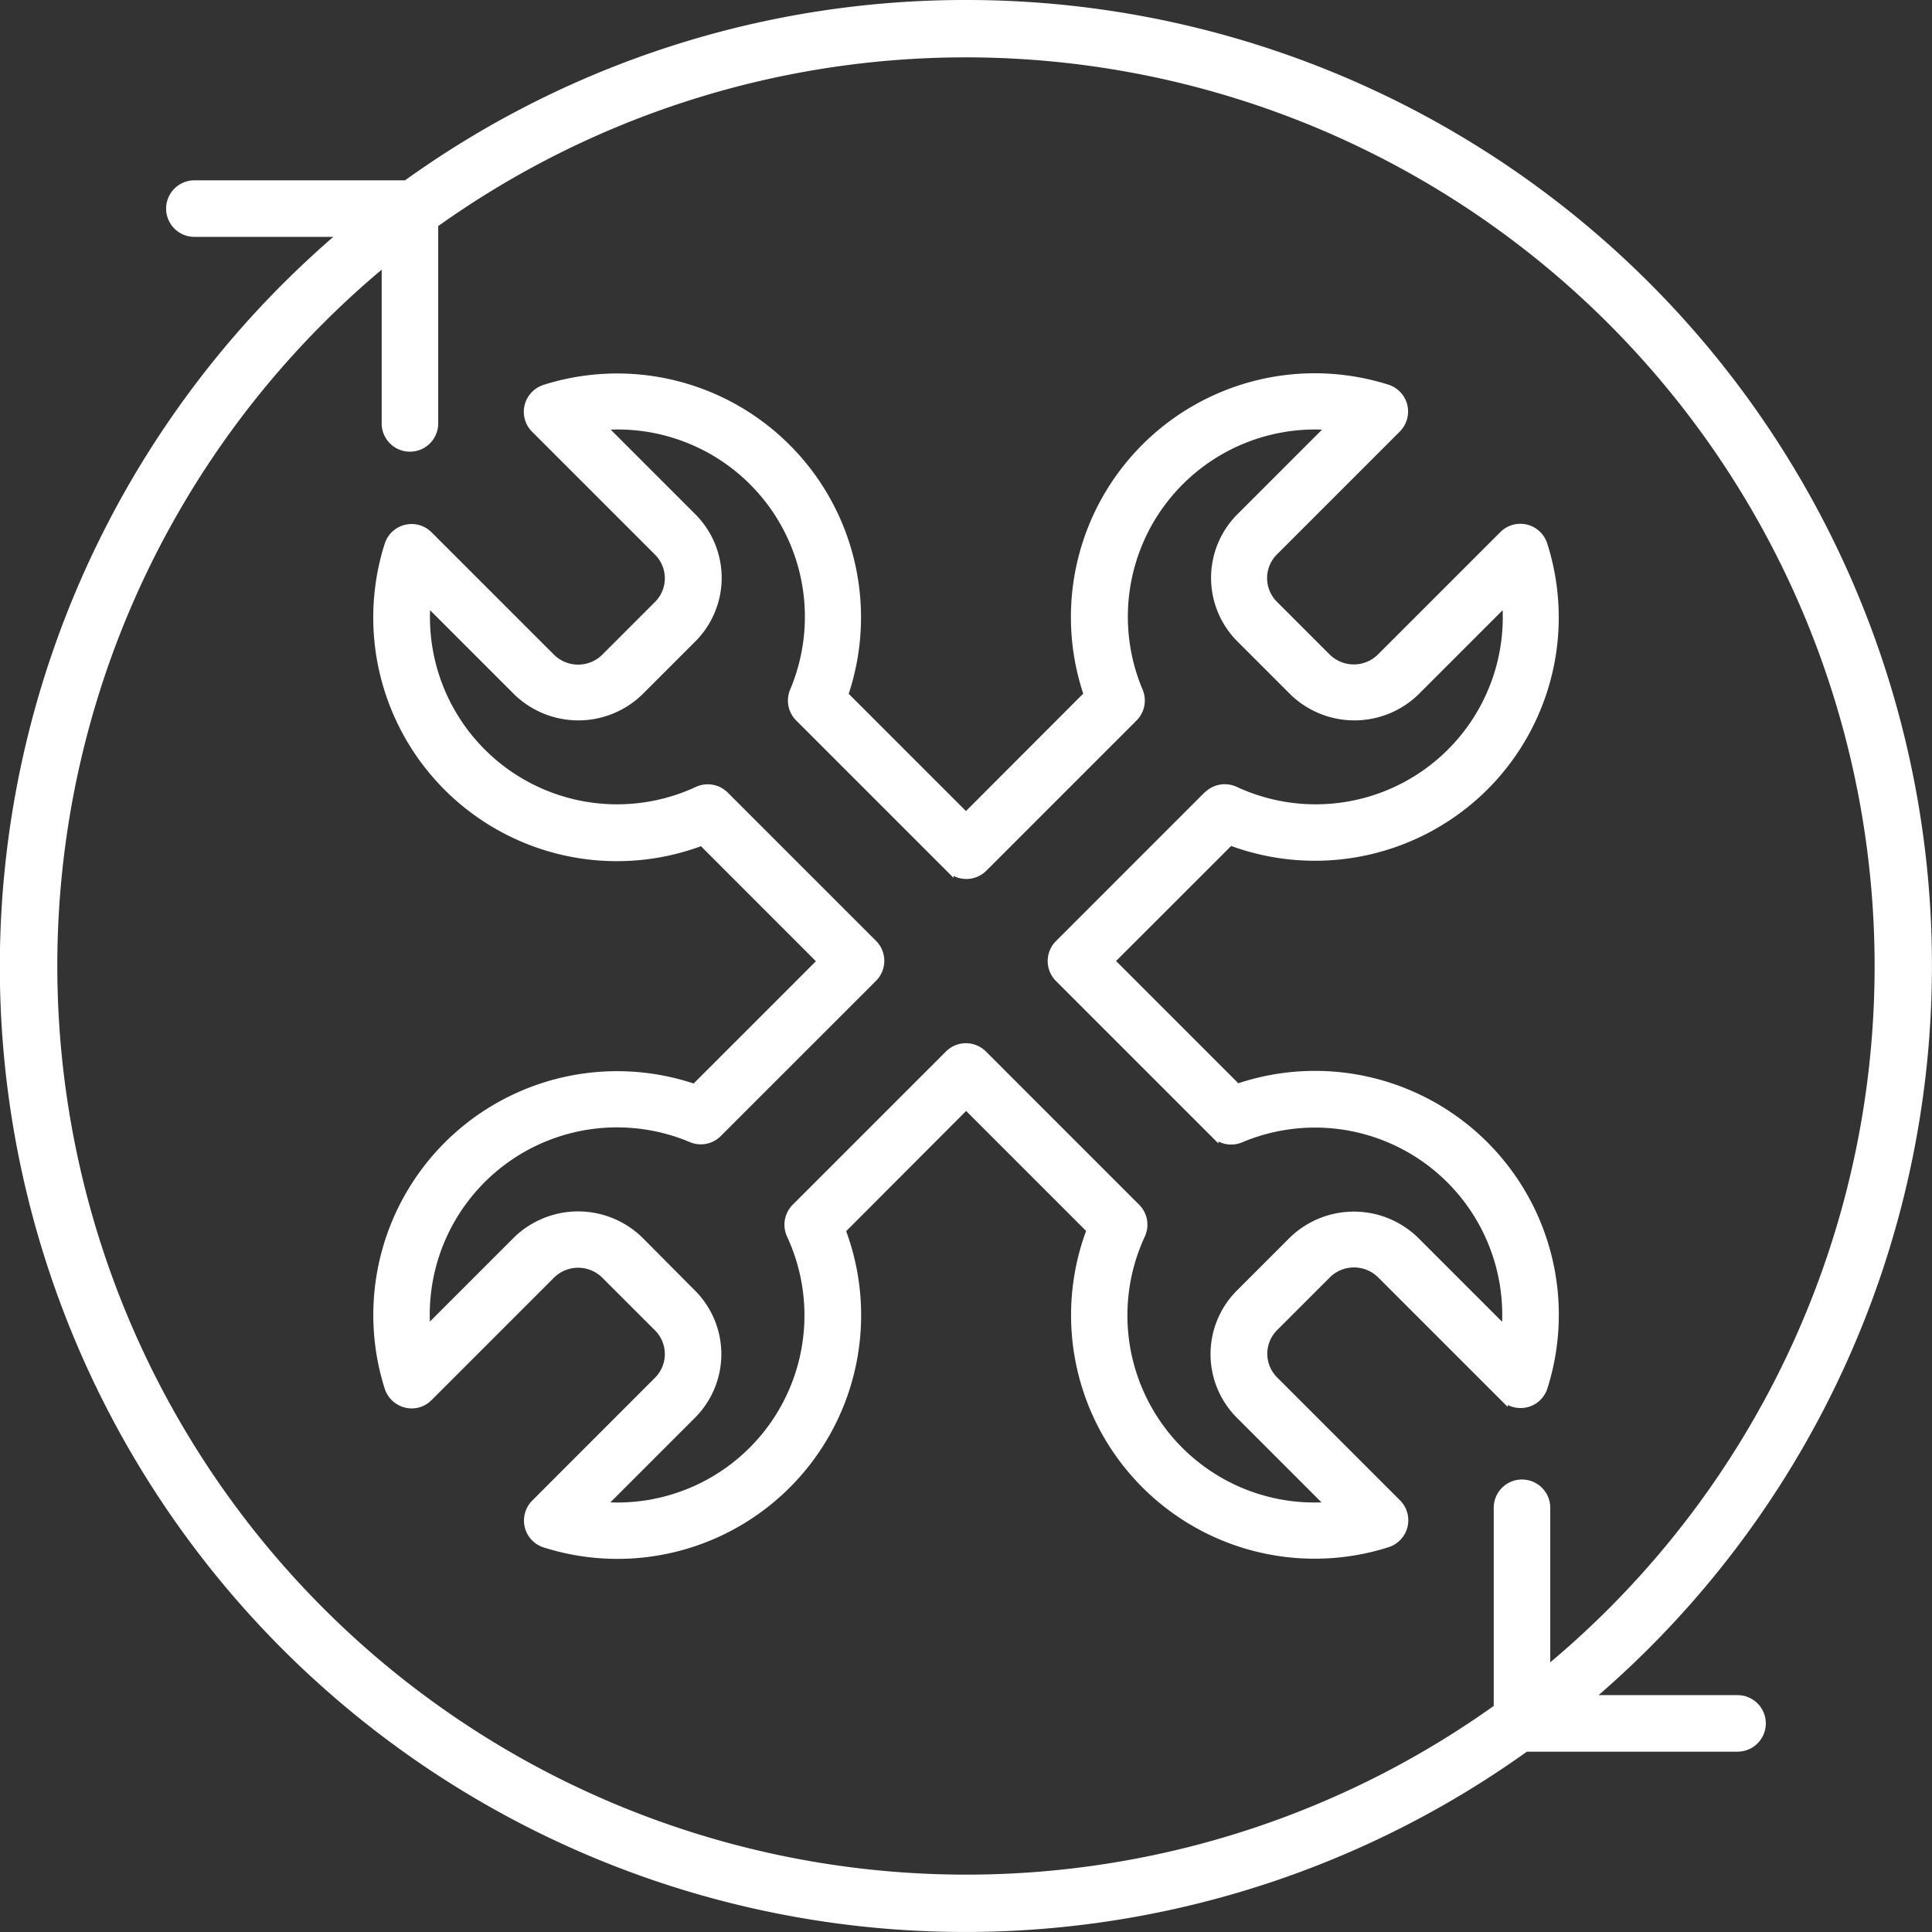
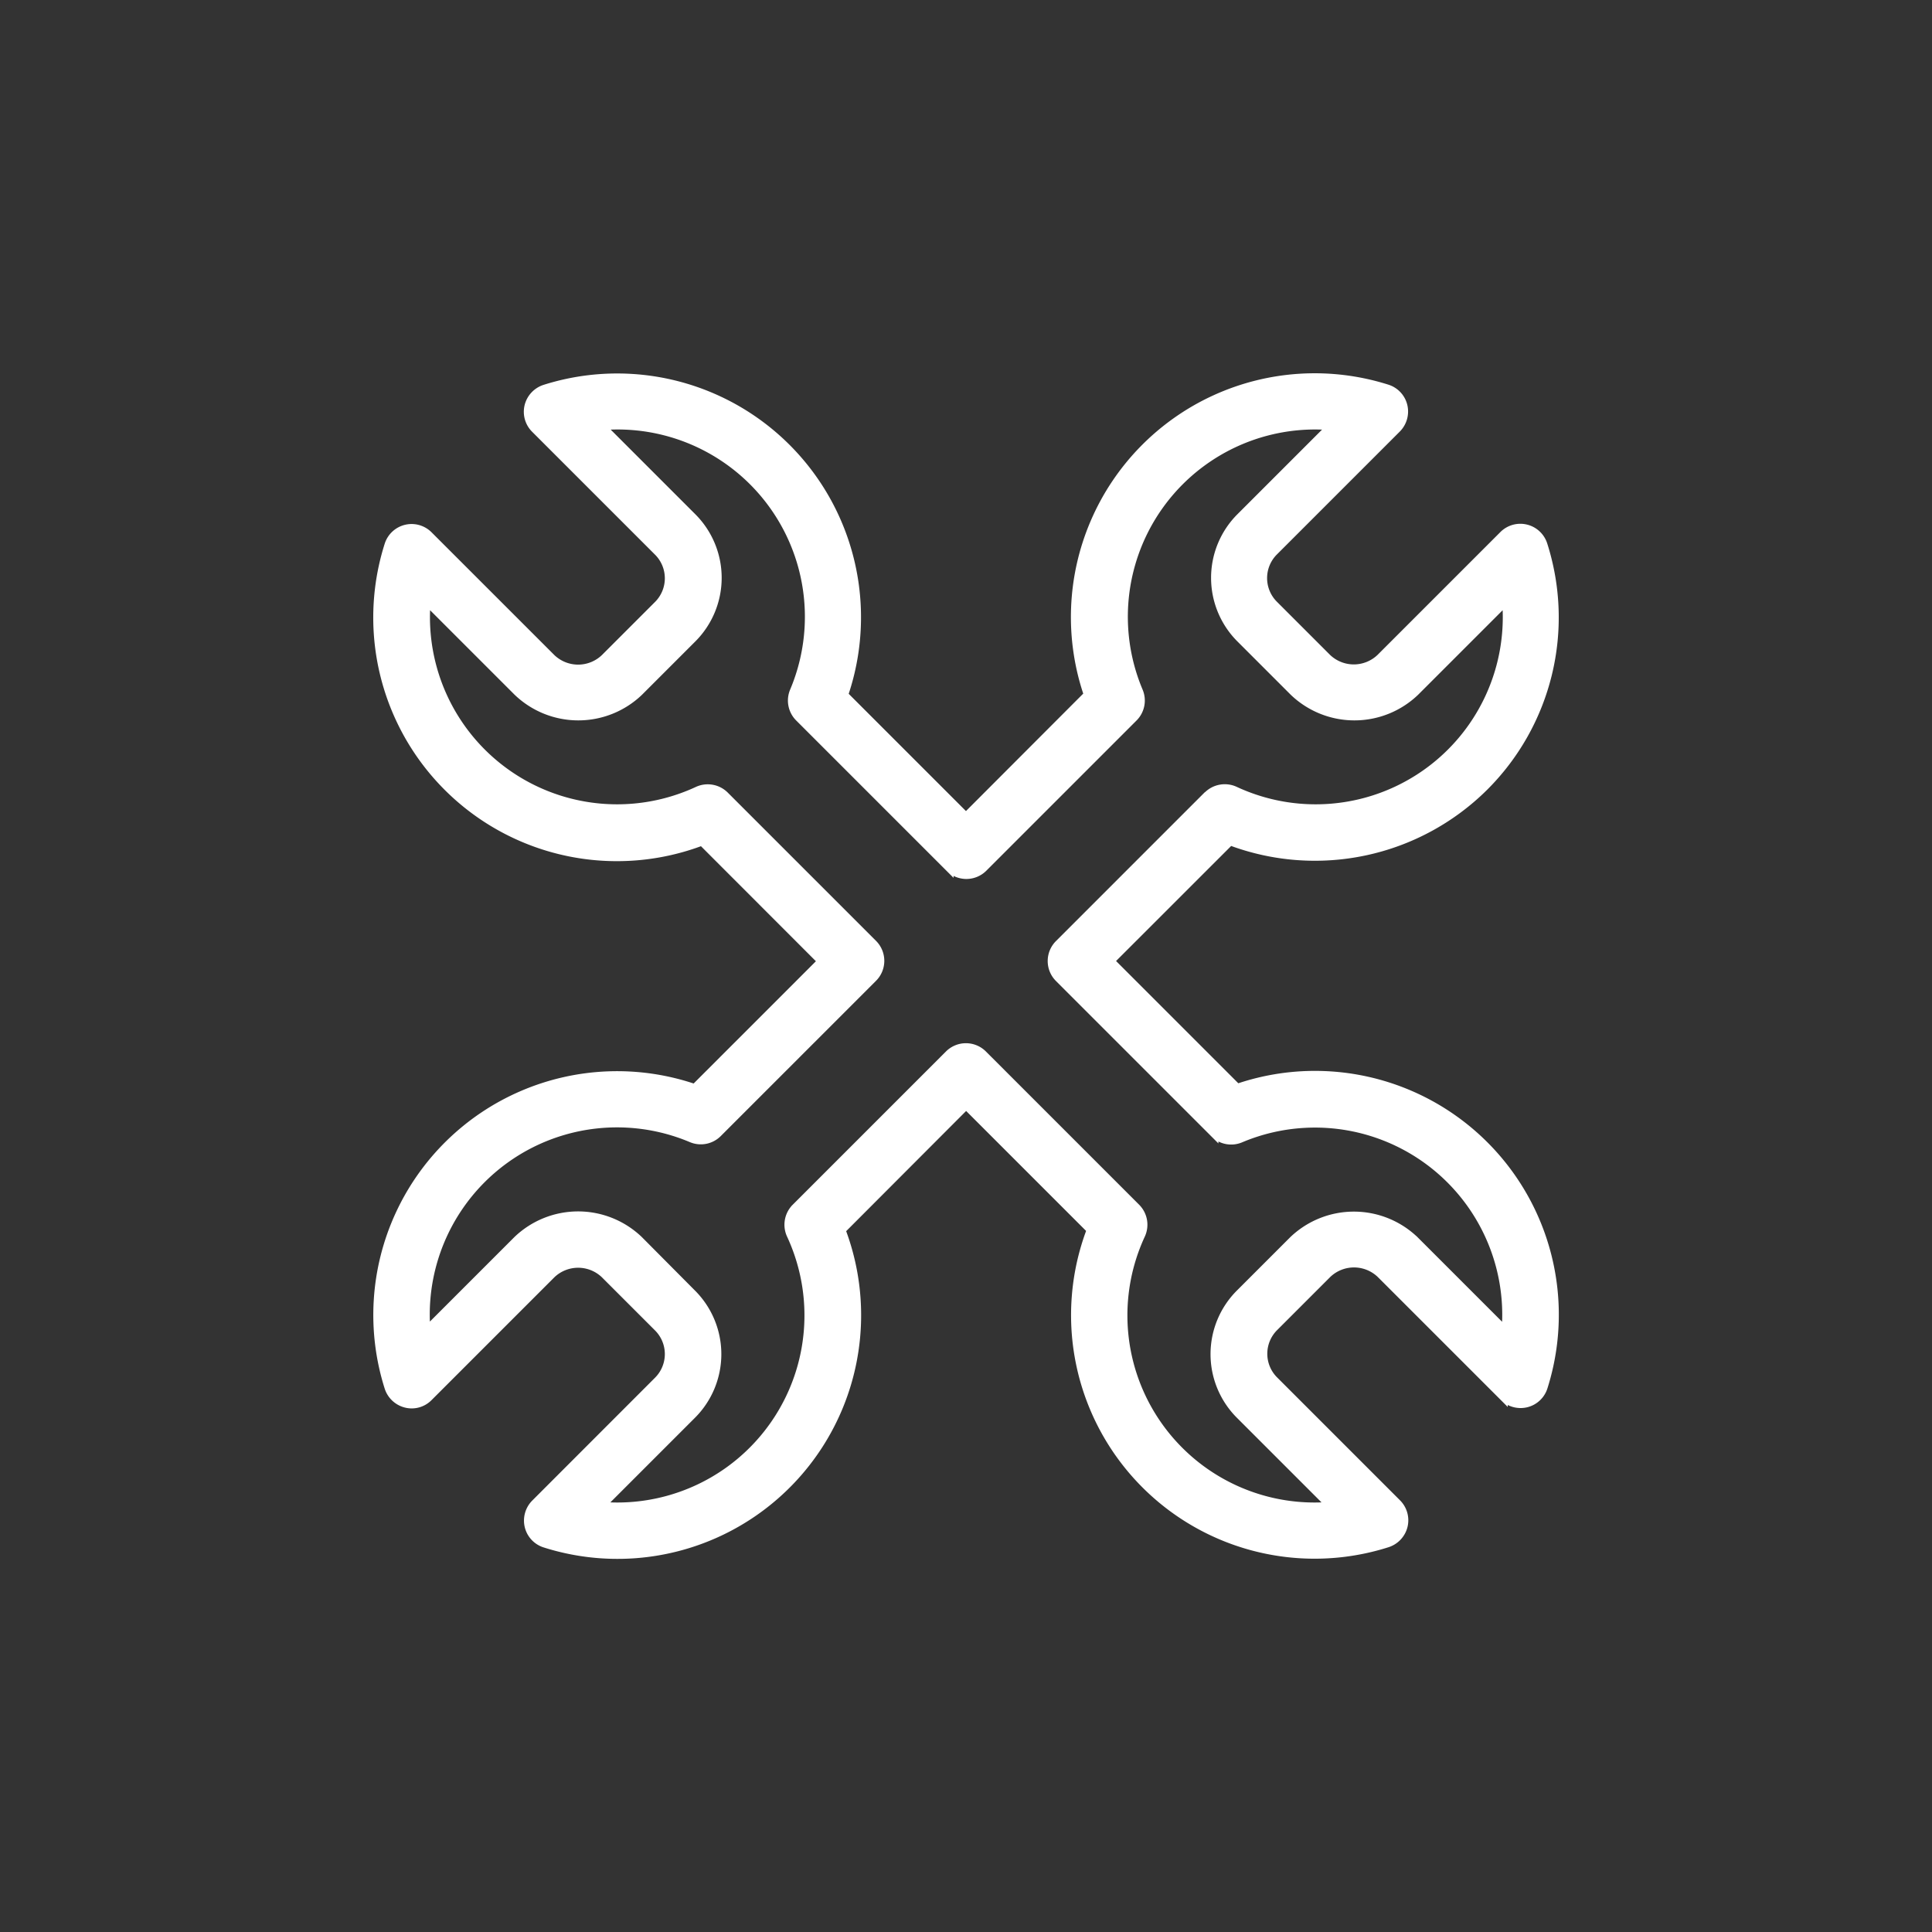
<svg xmlns="http://www.w3.org/2000/svg" width="57.25" height="57.25" viewBox="0 0 57.25 57.25">
  <rect x="0" y="0" width="57.25" height="57.25" fill="#333333" stroke="none" />
  <g transform="translate(-9.876 -9.875)">
    <path d="M58.324,37.646a7.082,7.082,0,0,0,1.745-7.164.711.711,0,0,0-1.183-.289l-3.64,3.64a1.143,1.143,0,0,1-1.581,0L52.09,32.258a1.115,1.115,0,0,1,0-1.581l3.64-3.64a.717.717,0,0,0,.189-.674.708.708,0,0,0-.479-.509,7.1,7.1,0,0,0-8.859,9.07l-3.618,3.624-3.618-3.618a7.1,7.1,0,0,0-8.859-9.07.718.718,0,0,0-.479.509.71.71,0,0,0,.189.674l3.64,3.64a1.115,1.115,0,0,1,0,1.581l-1.575,1.575a1.143,1.143,0,0,1-1.581,0L27.04,30.2a.711.711,0,0,0-1.183.289,7.095,7.095,0,0,0,9.285,8.778l3.551,3.554-3.766,3.766a7.1,7.1,0,0,0-9.07,8.859.718.718,0,0,0,.509.479.7.7,0,0,0,.674-.189l3.64-3.64a1.143,1.143,0,0,1,1.581,0l1.575,1.575a1.115,1.115,0,0,1,0,1.581L30.2,58.89a.717.717,0,0,0-.189.674.708.708,0,0,0,.479.509,7.095,7.095,0,0,0,8.778-9.285l3.7-3.707,3.7,3.7a7.092,7.092,0,0,0,8.778,9.285.718.718,0,0,0,.479-.509.71.71,0,0,0-.189-.674l-3.64-3.64a1.115,1.115,0,0,1,0-1.581l1.575-1.575a1.143,1.143,0,0,1,1.581,0l3.64,3.64a.717.717,0,0,0,.674.189.708.708,0,0,0,.509-.479A7.1,7.1,0,0,0,51,46.58l-3.766-3.766L50.79,39.26a7.118,7.118,0,0,0,7.534-1.614Zm-8.21.27-4.395,4.395a.712.712,0,0,0,0,1.008l4.6,4.6a.71.71,0,0,0,.779.153,5.674,5.674,0,0,1,7.86,5.717l-2.7-2.7a2.6,2.6,0,0,0-3.6,0l-1.575,1.575a2.54,2.54,0,0,0,0,3.6l2.7,2.7a5.67,5.67,0,0,1-5.633-8.038.715.715,0,0,0-.142-.8l-4.542-4.542a.712.712,0,0,0-1.008,0l-4.542,4.542a.714.714,0,0,0-.142.8,5.67,5.67,0,0,1-5.633,8.038l2.7-2.7a2.54,2.54,0,0,0,0-3.6L33.27,51.083a2.6,2.6,0,0,0-3.6,0l-2.7,2.7a5.674,5.674,0,0,1,7.86-5.717.711.711,0,0,0,.779-.153l4.6-4.6a.712.712,0,0,0,0-1.008l-4.395-4.395a.714.714,0,0,0-.8-.142,5.67,5.67,0,0,1-8.038-5.633l2.7,2.7a2.6,2.6,0,0,0,3.6,0l1.575-1.575a2.54,2.54,0,0,0,0-3.6l-2.7-2.7a5.674,5.674,0,0,1,5.717,7.86.71.71,0,0,0,.153.779l4.45,4.45a.712.712,0,0,0,1.008,0l4.45-4.45a.711.711,0,0,0,.153-.779,5.674,5.674,0,0,1,5.717-7.86l-2.7,2.7a2.54,2.54,0,0,0,0,3.6l1.575,1.575a2.6,2.6,0,0,0,3.6,0l2.7-2.7a5.67,5.67,0,0,1-8.038,5.633.717.717,0,0,0-.81.142Z" transform="translate(-4.463 -4.462)" fill="#fff" stroke="#fff" stroke-width="0.25" />
-     <path d="M38.5,10a28.313,28.313,0,0,0-16.582,5.344H15.636a.712.712,0,0,0,0,1.425h4.456a28.479,28.479,0,0,0,34.99,44.887h6.282a.712.712,0,1,0,0-1.425H56.908A28.482,28.482,0,0,0,38.5,10ZM55.689,59.4V54.554a.712.712,0,1,0-1.425,0V60.49A27.059,27.059,0,0,1,21.311,17.6v4.848a.713.713,0,0,0,1.425,0V16.51A27.059,27.059,0,0,1,55.689,59.4Z" fill="#fff" stroke="#fff" stroke-width="0.25" />
  </g>
</svg>